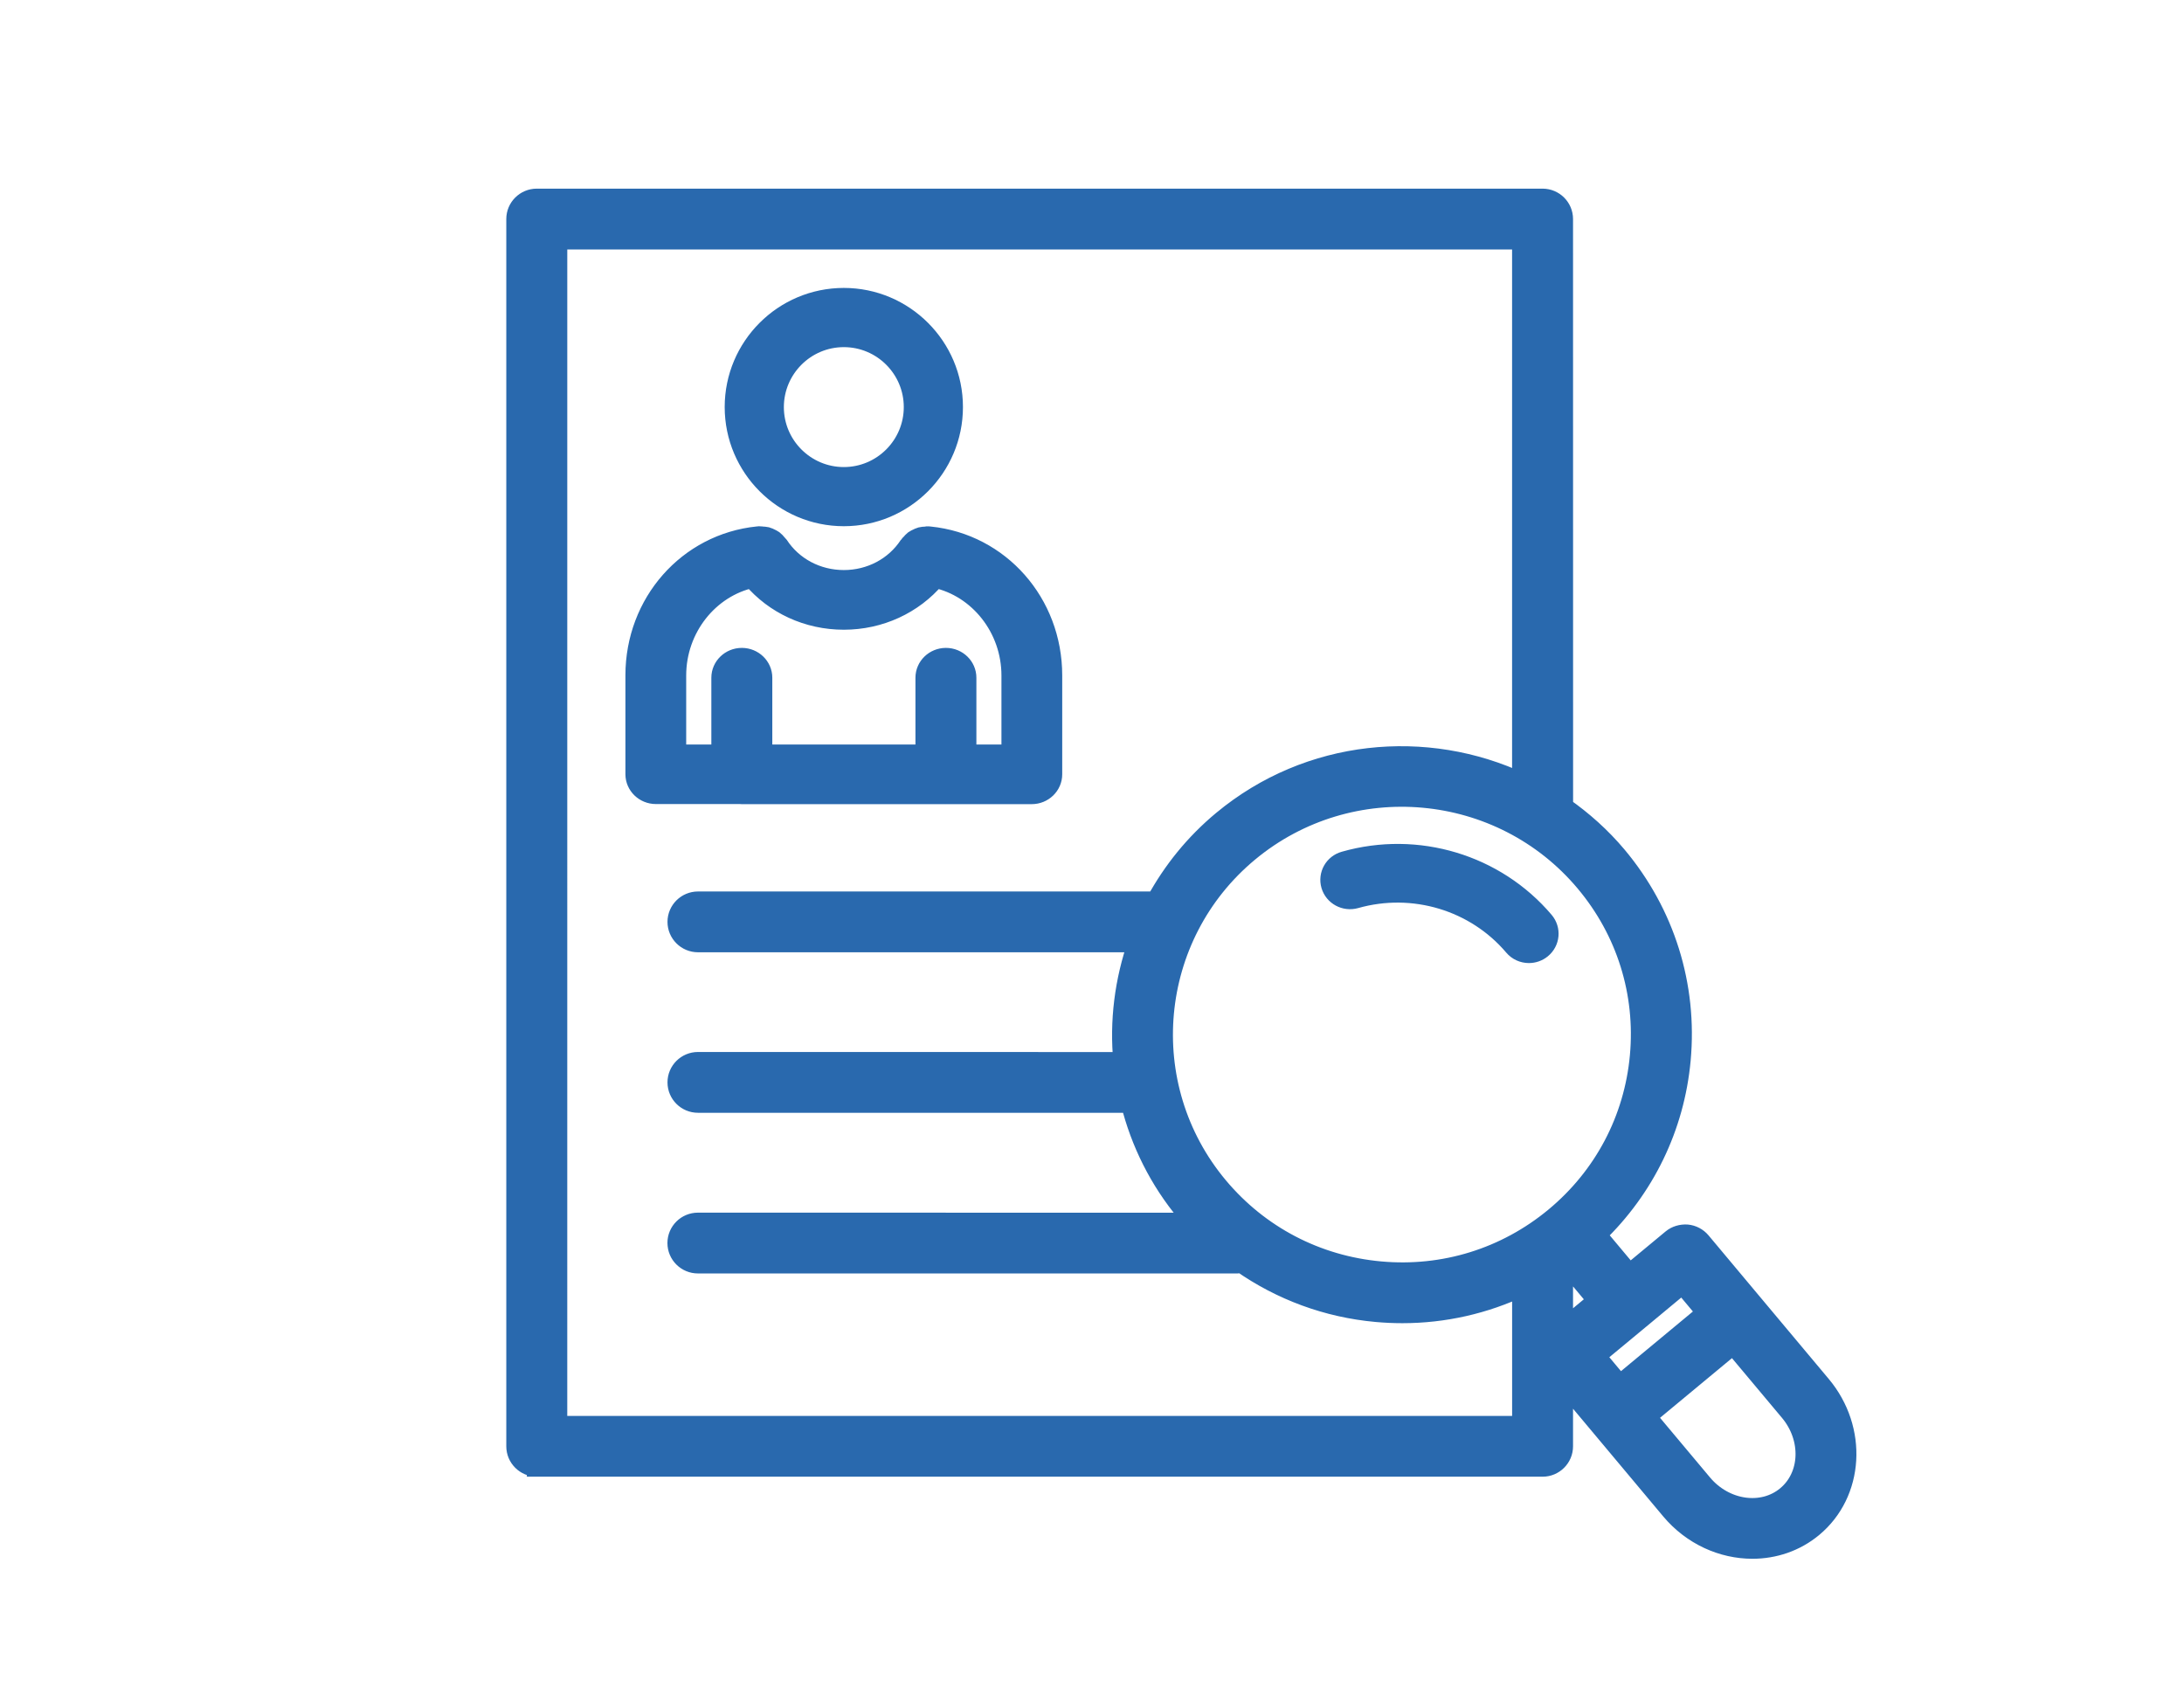
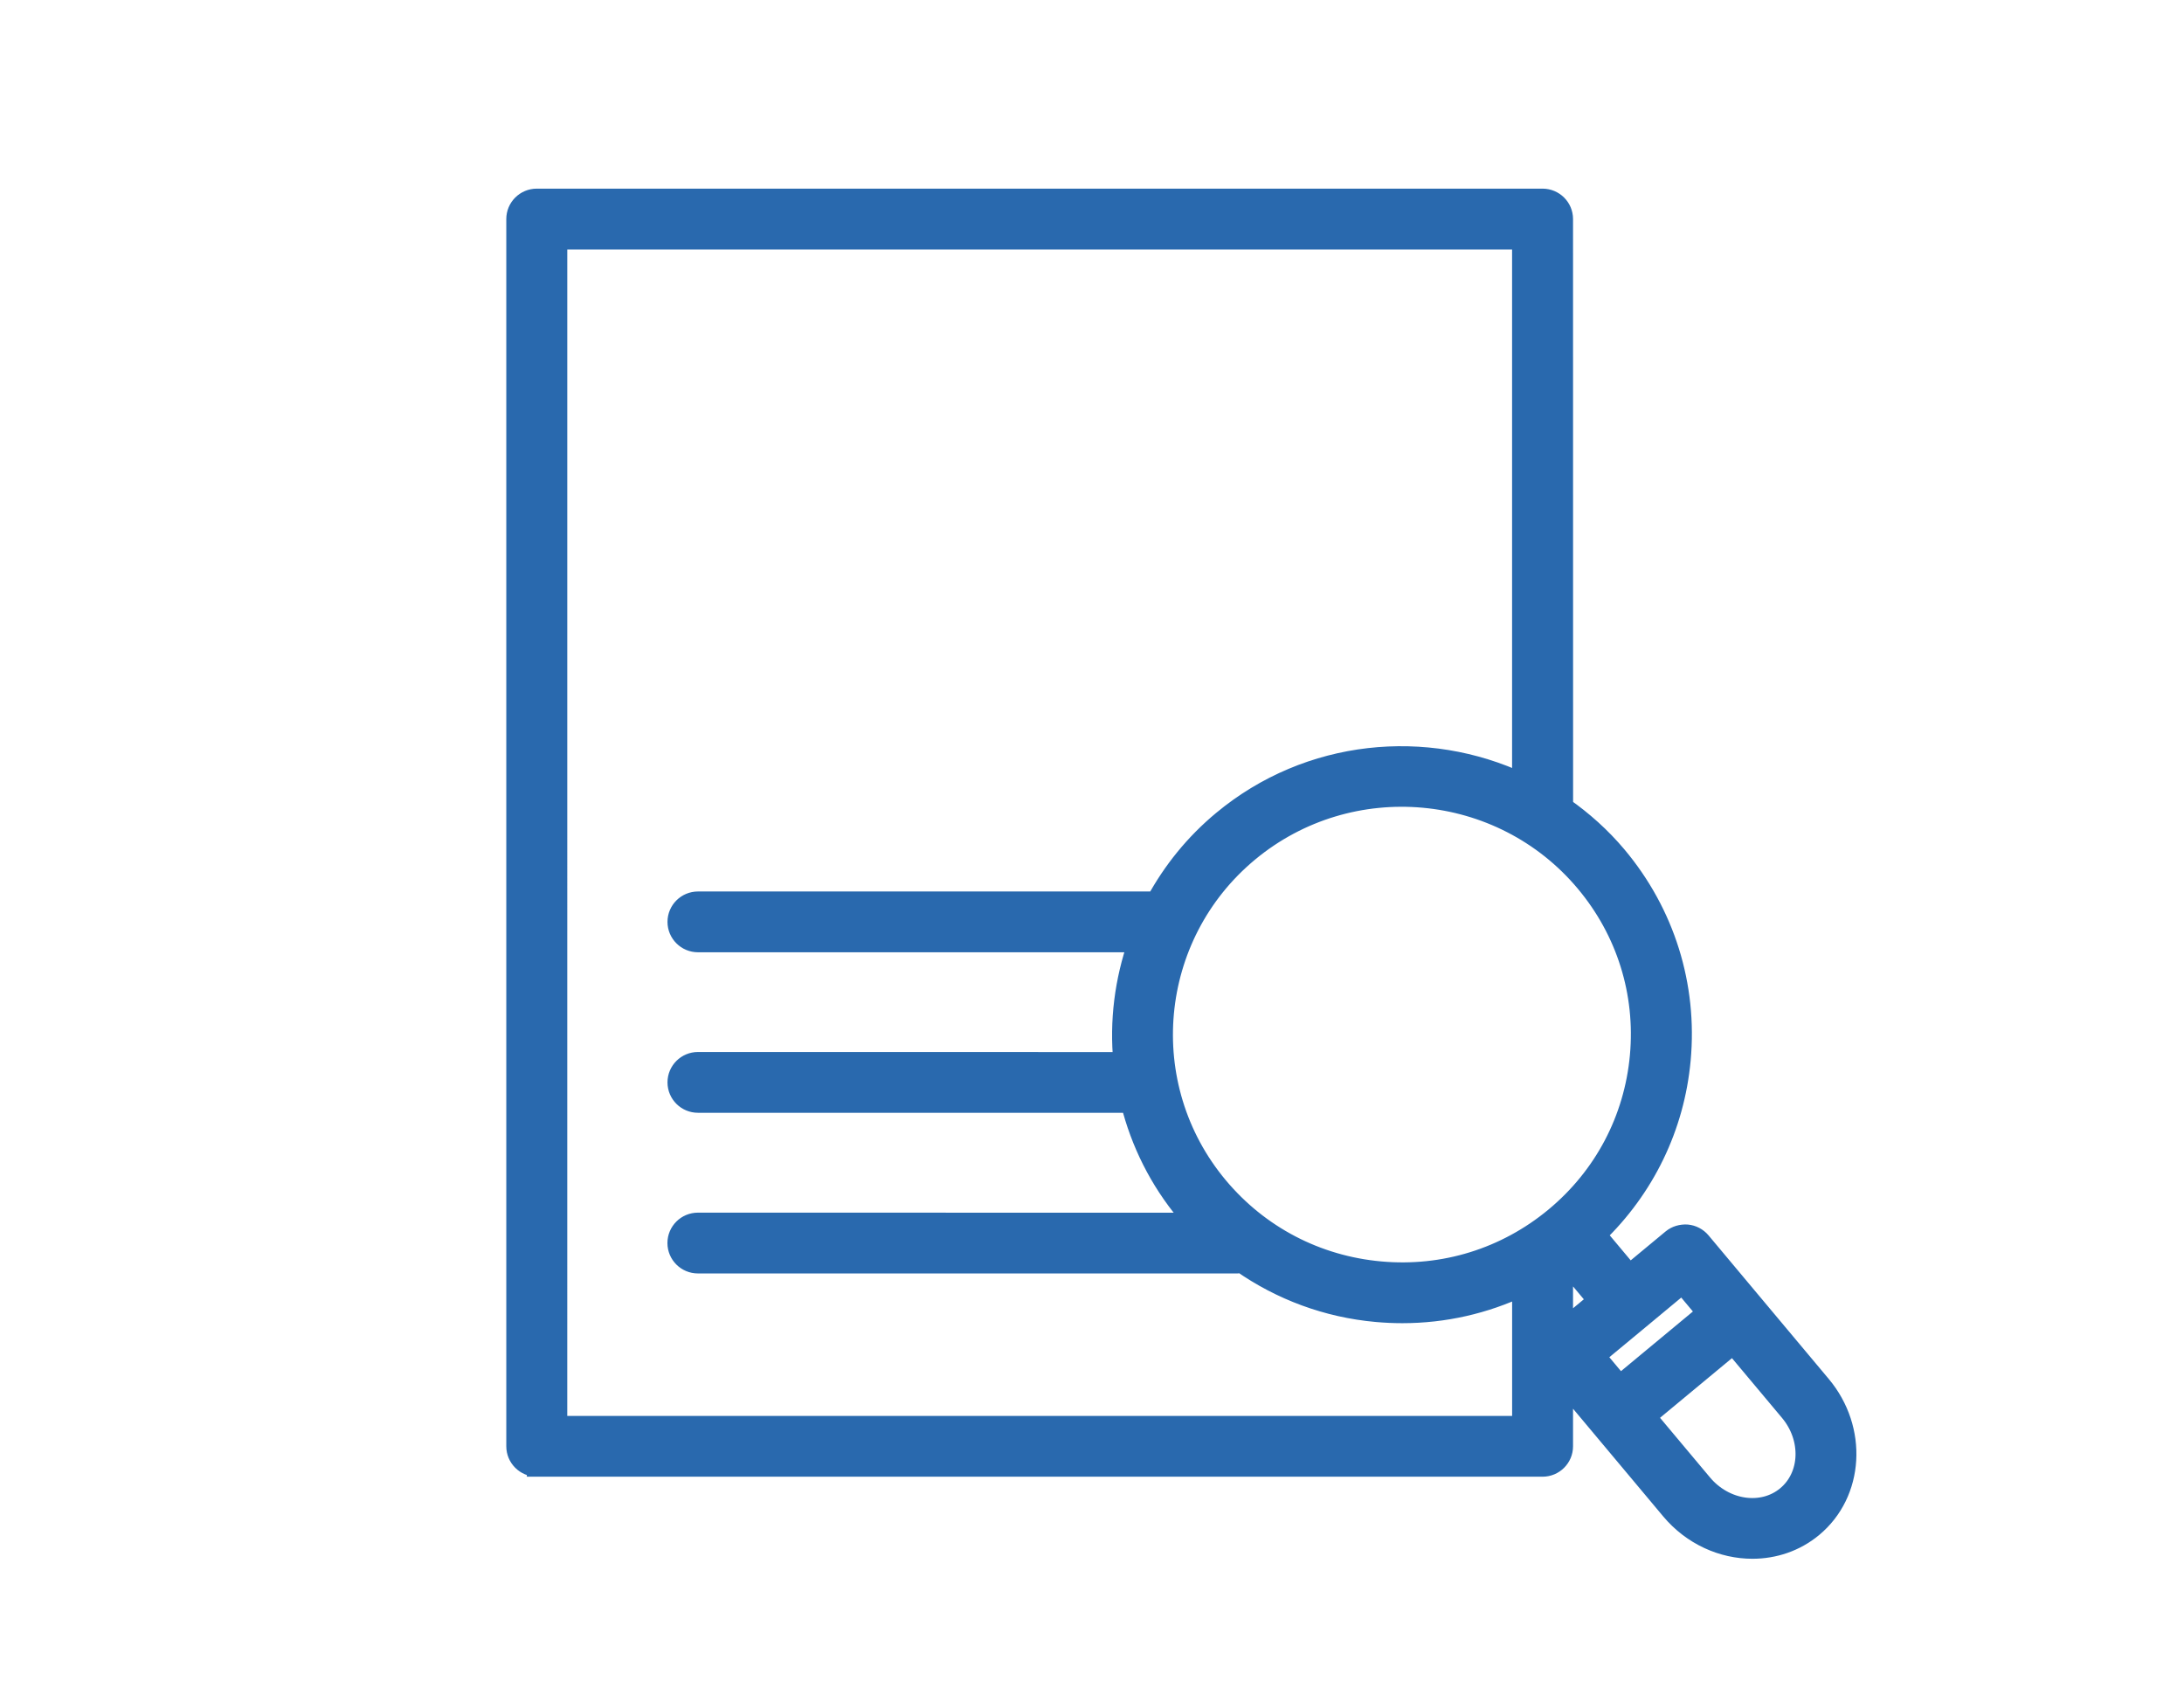
<svg xmlns="http://www.w3.org/2000/svg" width="110px" height="85px" viewBox="0 0 110 85" version="1.1">
  <title>icon-stellen</title>
  <g id="Page-1" stroke="none" stroke-width="1" fill="none" fill-rule="evenodd">
    <g id="Group-5" transform="translate(26, 10)" fill="#2969AE" stroke="#2969AE">
      <path d="M1.036,63.867 L51.692,63.867 C52.264,63.867 52.728,63.405 52.728,62.836 L52.728,59.568 L58.153,66.045 C59.229,67.329 60.758,68 62.261,68 C63.351,68 64.425,67.648 65.302,66.921 C67.389,65.191 67.579,61.979 65.724,59.765 L62.222,55.584 L59.668,52.533 C59.492,52.324 59.24,52.192 58.966,52.166 C58.697,52.15 58.419,52.226 58.21,52.4 L56.069,54.175 L54.399,52.181 C56.837,49.842 58.343,46.757 58.654,43.368 C58.997,39.635 57.856,35.992 55.444,33.112 C54.637,32.149 53.716,31.332 52.731,30.642 L52.728,1.031 C52.728,0.462 52.264,0 51.692,0 L1.036,0 C0.464,0 0,0.462 0,1.031 L0,62.835 C0,63.404 0.464,63.866 1.036,63.866 L1.036,63.867 Z M63.977,65.338 C62.768,66.341 60.868,66.067 59.744,64.726 L56.904,61.337 L61.296,57.694 L64.136,61.083 C65.26,62.427 65.189,64.335 63.977,65.338 L63.977,65.338 Z M58.742,54.643 L59.971,56.111 L55.579,59.754 L54.35,58.286 L56.601,56.421 L58.742,54.643 Z M52.728,56.948 L52.728,53.57 C52.756,53.55 52.782,53.527 52.81,53.508 L54.478,55.497 L52.728,56.948 Z M53.852,34.434 C55.91,36.891 56.882,39.998 56.59,43.185 C56.298,46.371 54.778,49.251 52.309,51.299 C49.84,53.347 46.72,54.316 43.515,54.023 C40.312,53.733 37.419,52.22 35.36,49.763 C31.113,44.692 31.804,37.125 36.901,32.899 C42,28.673 49.602,29.36 53.852,34.434 L53.852,34.434 Z M2.072,2.063 L50.658,2.063 L50.658,29.439 C45.842,27.168 39.933,27.706 35.578,31.318 C34.168,32.487 33.055,33.879 32.228,35.395 L9.156,35.395 C8.584,35.395 8.119,35.857 8.119,36.426 C8.119,36.995 8.584,37.457 9.156,37.457 L31.316,37.457 C30.637,39.39 30.376,41.446 30.578,43.481 L9.155,43.478 C8.583,43.478 8.119,43.94 8.119,44.509 C8.119,45.078 8.583,45.54 9.155,45.54 L30.948,45.54 C31.446,47.518 32.372,49.417 33.768,51.085 C33.909,51.254 34.068,51.409 34.218,51.572 L9.152,51.569 C8.58,51.569 8.116,52.031 8.116,52.6 C8.116,53.169 8.58,53.631 9.152,53.631 L36.327,53.631 C36.398,53.631 36.458,53.606 36.526,53.592 C38.516,54.984 40.84,55.852 43.329,56.077 C43.765,56.116 44.198,56.136 44.632,56.136 C46.735,56.136 48.785,55.668 50.66,54.778 L50.66,61.807 L2.071,61.807 L2.072,2.063 Z" id="Fill-1" />
-       <path d="M11.363,30 C11.369,30 11.372,29.997 11.374,29.997 L21.626,29.997 C21.631,29.997 21.634,30 21.637,30 C21.643,30 21.645,29.997 21.648,29.997 L25.965,29.997 C26.536,29.997 27,29.548 27,28.995 L27,24.015 C27,20.367 24.354,17.376 20.831,17.014 L20.823,17.014 C20.8,17.011 20.777,17.006 20.755,17.006 C20.701,17 20.653,17.019 20.602,17.022 C20.532,17.025 20.461,17.025 20.393,17.044 C20.322,17.063 20.26,17.096 20.198,17.126 C20.144,17.154 20.09,17.173 20.042,17.208 C19.98,17.255 19.932,17.313 19.881,17.373 C19.853,17.406 19.813,17.428 19.788,17.466 C19.076,18.556 17.846,19.208 16.5,19.208 C15.154,19.208 13.924,18.556 13.212,17.466 C13.189,17.433 13.155,17.414 13.13,17.381 C13.076,17.315 13.023,17.255 12.955,17.203 C12.91,17.17 12.861,17.151 12.813,17.126 C12.746,17.093 12.681,17.058 12.607,17.039 C12.539,17.022 12.468,17.022 12.398,17.017 C12.347,17.014 12.299,16.998 12.245,17 C12.223,17.003 12.2,17.009 12.177,17.009 L12.169,17.009 C8.646,17.367 6,20.361 6,24.01 L6,28.989 C6,29.543 6.464,29.992 7.035,29.992 L11.357,29.992 C11.355,29.997 11.357,30 11.363,30 L11.363,30 Z M8.061,24.018 C8.061,21.624 9.706,19.583 11.889,19.107 C13.011,20.435 14.685,21.213 16.5,21.213 C18.312,21.213 19.989,20.435 21.111,19.107 C23.294,19.583 24.939,21.624 24.939,24.018 L24.939,27.995 L22.677,27.995 L22.677,24.13 C22.677,23.577 22.214,23.128 21.643,23.128 C21.072,23.128 20.608,23.577 20.608,24.13 L20.608,27.995 L12.398,27.995 L12.398,24.13 C12.398,23.577 11.934,23.128 11.363,23.128 C10.792,23.128 10.328,23.577 10.328,24.13 L10.328,27.995 L8.061,27.995 L8.061,24.018 Z" id="Fill-2" />
-       <path d="M16.5,16 C19.533,16 22,13.534 22,10.501 C22.003,7.469 19.533,5 16.5,5 C13.467,5 11,7.466 11,10.499 C11,13.531 13.467,16 16.5,16 Z M16.5,6.982 C18.442,6.982 20.02,8.56 20.02,10.501 C20.02,12.442 18.442,14.021 16.5,14.021 C14.558,14.021 12.98,12.442 12.98,10.501 C12.982,8.56 14.561,6.982 16.5,6.982 Z" id="Fill-3" />
-       <path d="M41.039,34.581 C41.191,35.099 41.741,35.398 42.271,35.249 C45.18,34.426 48.307,35.366 50.242,37.647 C50.438,37.88 50.721,38 51.006,38 C51.229,38 51.458,37.925 51.642,37.773 C52.064,37.428 52.121,36.811 51.77,36.397 C49.329,33.518 45.384,32.329 41.719,33.374 C41.189,33.52 40.887,34.063 41.039,34.581 L41.039,34.581 Z" id="Fill-4" />
    </g>
  </g>
</svg>